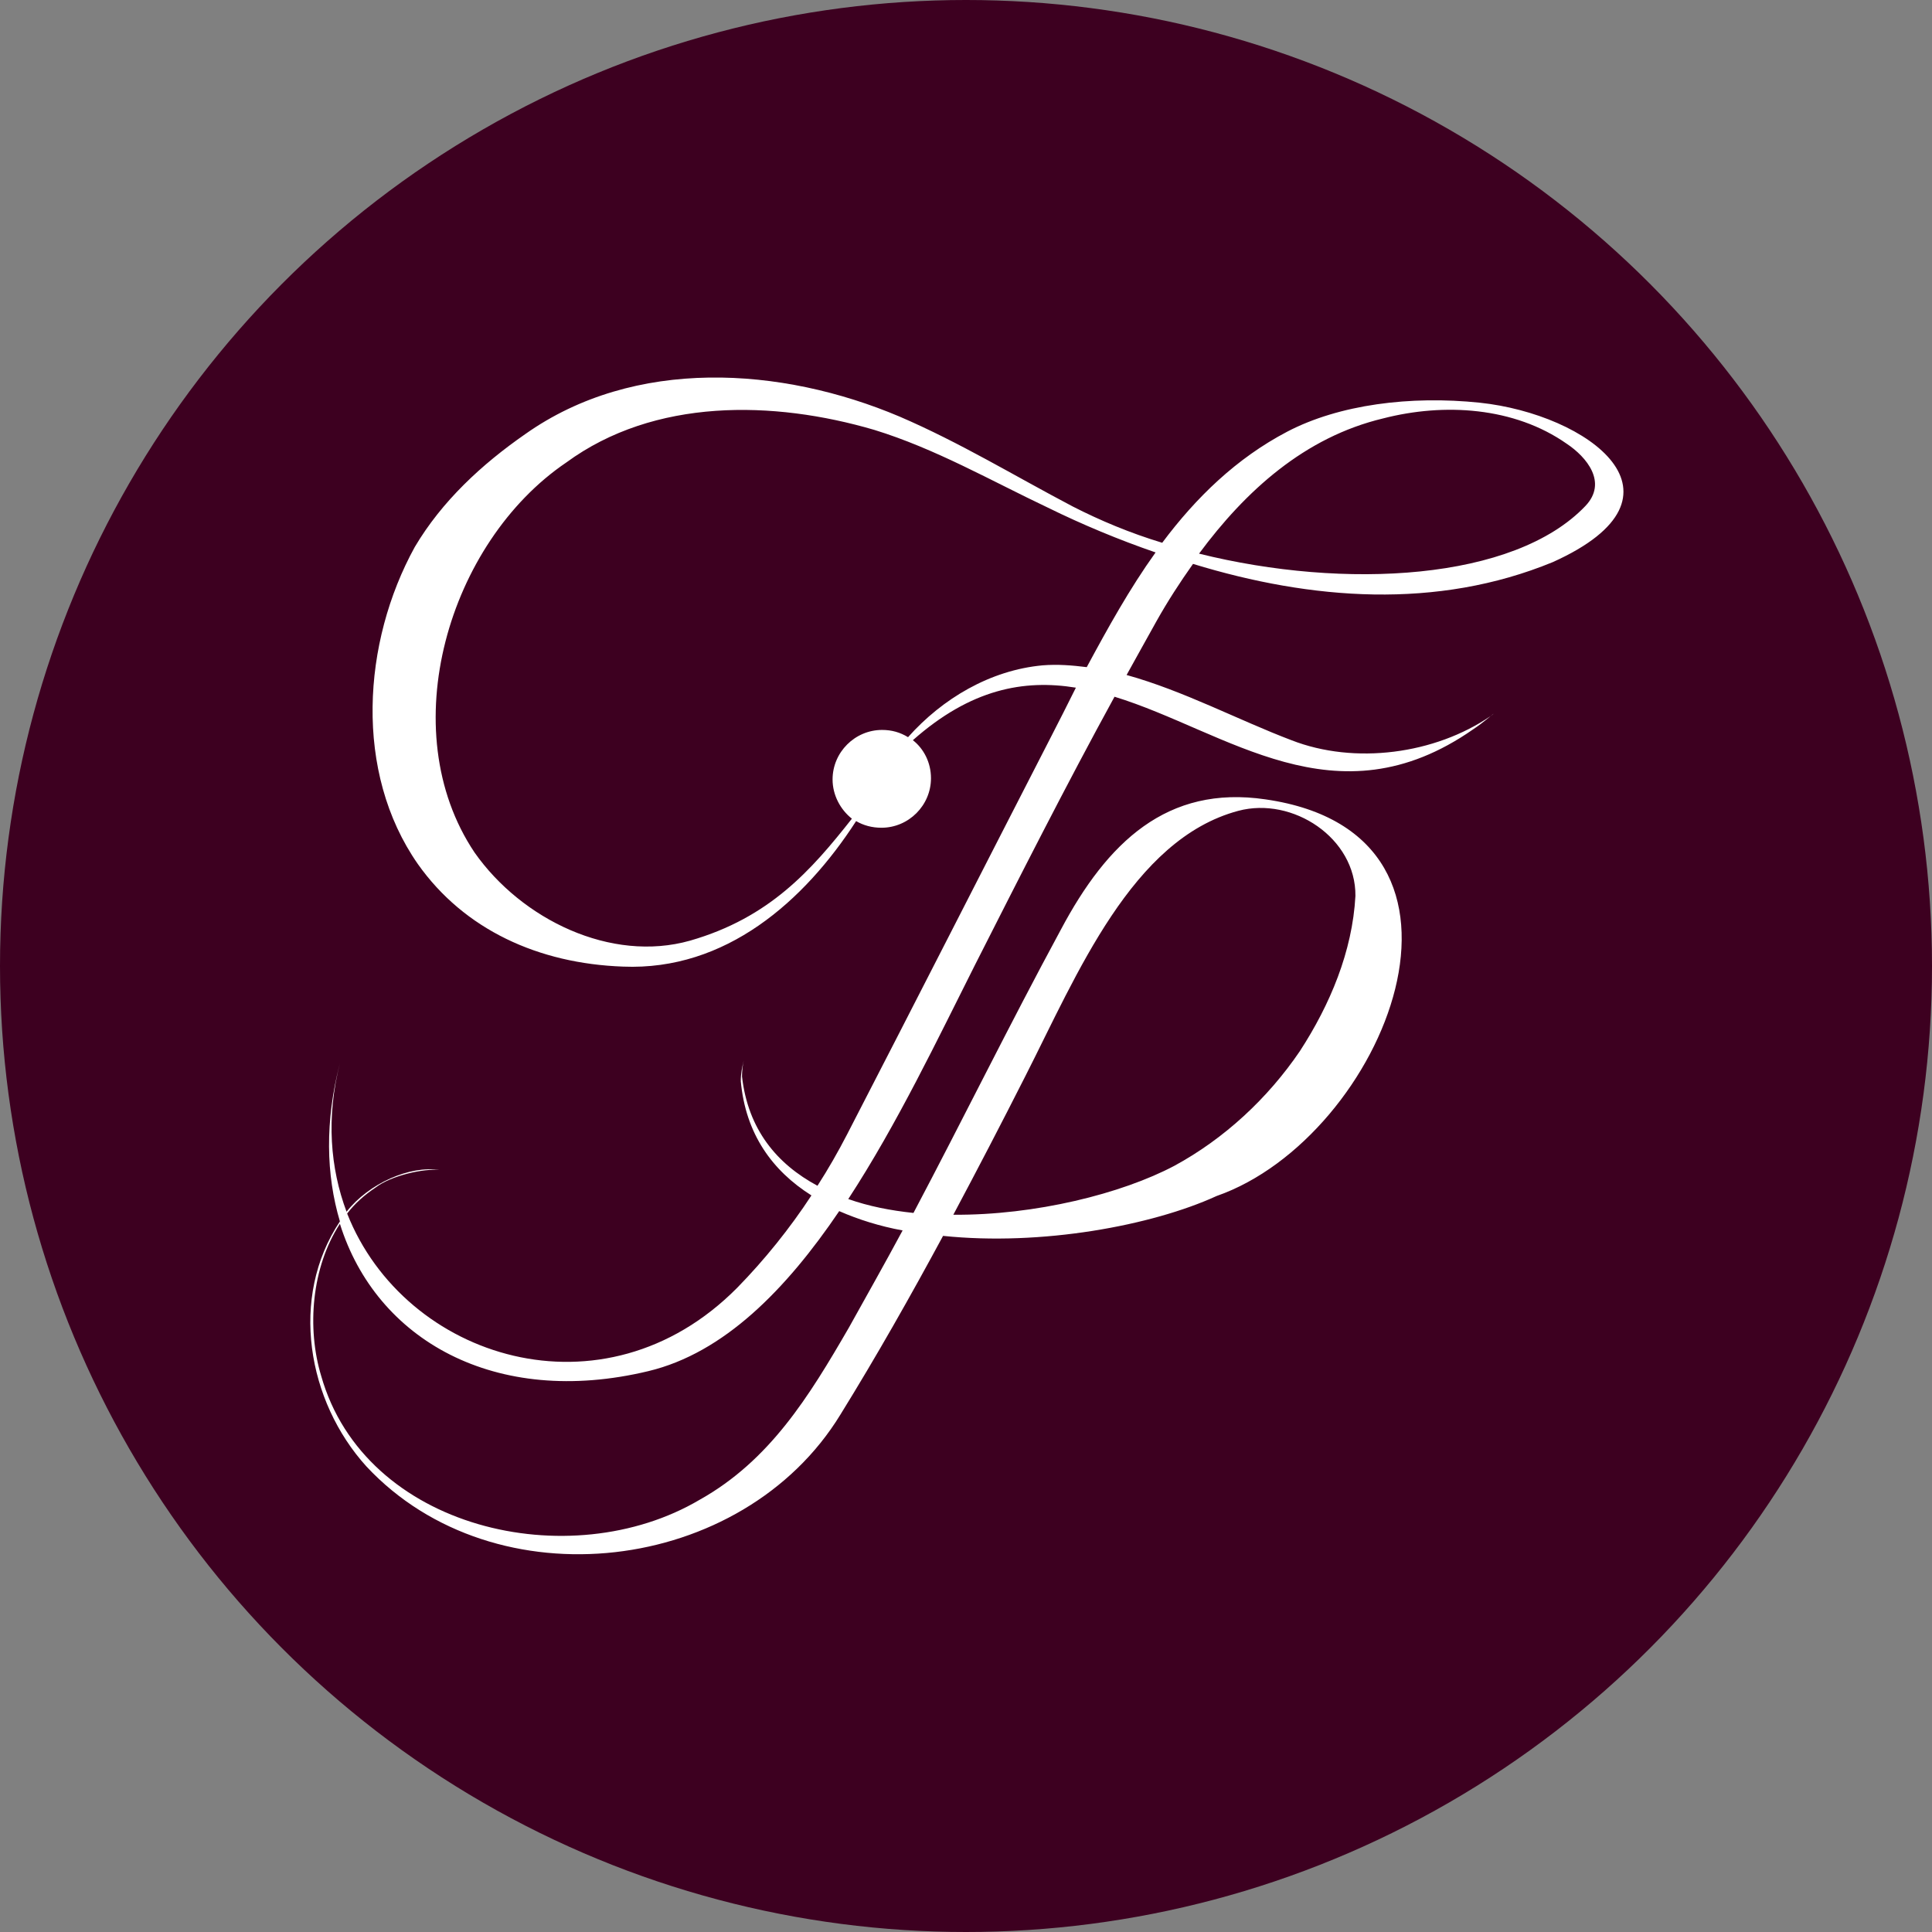
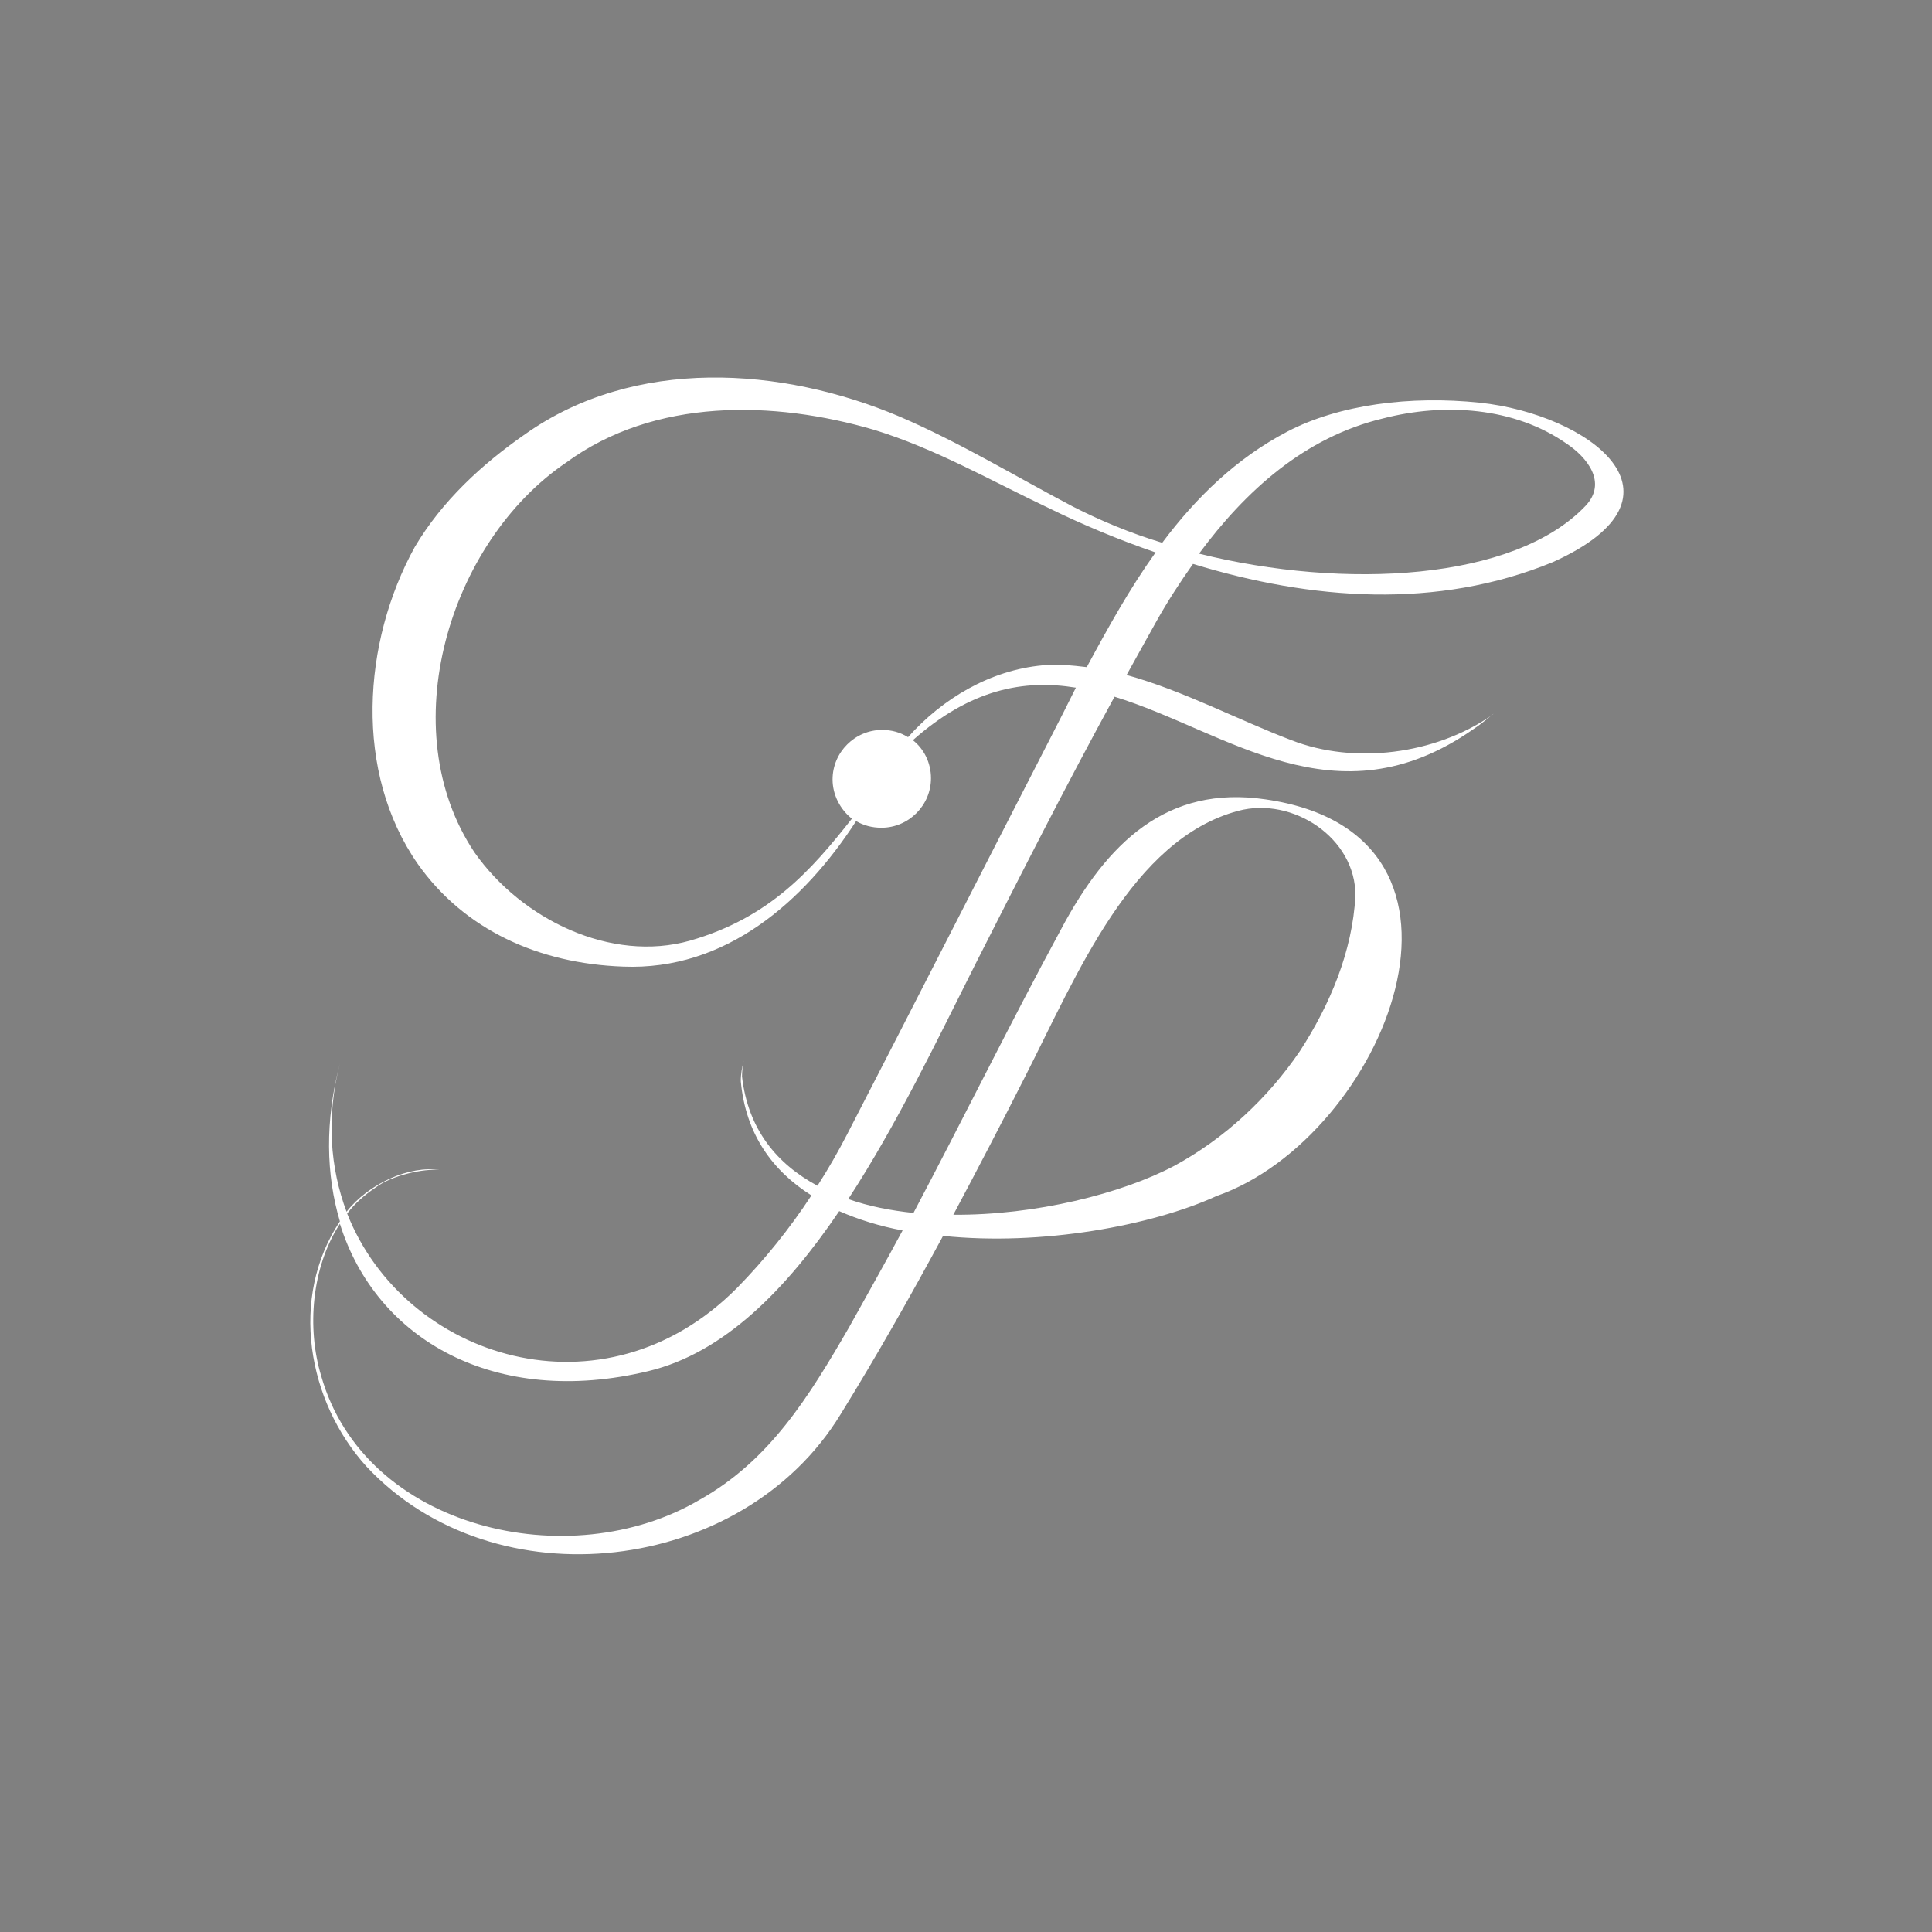
<svg xmlns="http://www.w3.org/2000/svg" version="1.0" id="logo" x="0px" y="0px" viewBox="0 0 32 32" style="enable-background:new 0 0 32 32;" xml:space="preserve">
  <rect x="0" y="0" width="32" height="32" fill="#808080" stroke="none" />
  <style type="text/css"> .st0{fill:#FFFFFF;} .st1{fill:#020203;} .st2{fill:#6D0C41;} .st3{fill:#3D0020;} </style>
-   <circle class="st3" cx="16" cy="16" r="16" />
  <g>
    <path class="st0" d="M24.51,6.67c-1.15-0.12-2.33,0.03-3.19,0.48c-0.84,0.44-1.51,1.09-2.07,1.84c-0.53-0.16-1.03-0.37-1.48-0.6 C16.8,7.88,15.9,7.33,14.9,6.9c-1.96-0.83-4.39-0.99-6.2,0.29C7.98,7.69,7.32,8.3,6.87,9.06C6,10.64,5.86,12.79,6.92,14.31 c0.77,1.09,2,1.65,3.4,1.7c1.7,0.07,3-1.08,3.86-2.41c0.12,0.07,0.26,0.11,0.42,0.11c0.45,0,0.82-0.37,0.82-0.82 c0-0.26-0.12-0.49-0.3-0.63c0.96-0.85,1.84-1.01,2.7-0.87c-0.14,0.28-0.28,0.56-0.42,0.83c-1.11,2.16-2.27,4.44-3.37,6.57 c-0.15,0.29-0.31,0.57-0.49,0.85c-0.67-0.36-1.15-0.93-1.25-1.81c0-0.08,0.01-0.19,0.03-0.27c-0.03,0.13-0.05,0.21-0.05,0.35 c0.08,0.87,0.52,1.48,1.17,1.89c-0.36,0.55-0.78,1.07-1.23,1.53c-2.21,2.23-5.51,1.18-6.46-1.23c0.13-0.17,0.29-0.31,0.47-0.43 c0.26-0.2,0.8-0.32,1.06-0.29c-0.49-0.08-1.17,0.22-1.54,0.69c-0.27-0.72-0.34-1.56-0.11-2.46c-0.25,0.96-0.23,1.85,0,2.62 c0,0,0,0,0,0c-0.84,1.26-0.54,2.98,0.44,4.06c2.13,2.28,6.23,1.79,7.85-0.86c0.6-0.97,1.16-1.96,1.7-2.96 c1.63,0.17,3.46-0.17,4.53-0.66c2.78-0.97,4.84-5.99,0.81-6.57c-1.63-0.24-2.62,0.71-3.39,2.16c-0.85,1.57-1.62,3.14-2.44,4.69 c-0.38-0.04-0.74-0.11-1.08-0.23c0.81-1.24,1.49-2.67,2.1-3.88c0.72-1.42,1.51-2.98,2.31-4.44c1.86,0.57,3.66,2.13,5.94,0.54 c0.18-0.12,0.31-0.24,0.34-0.26c0,0,0,0,0,0c-0.01,0.01-0.02,0.02-0.05,0.04c-0.92,0.63-2.25,0.81-3.3,0.4 c-0.87-0.33-1.79-0.82-2.73-1.08c0.17-0.31,0.34-0.61,0.5-0.9c0.18-0.32,0.38-0.63,0.6-0.94c1.96,0.6,4.04,0.76,5.96-0.03 C28.16,8.21,26.3,6.86,24.51,6.67z M16.98,17.83c0.86-1.69,1.77-3.93,3.53-4.4c0.9-0.24,1.95,0.45,1.94,1.41 c-0.05,0.92-0.42,1.8-0.92,2.57c-0.53,0.78-1.25,1.45-2.08,1.9c-0.87,0.46-2.3,0.82-3.66,0.81C16.19,19.37,16.59,18.6,16.98,17.83z M14.95,20.38c-0.29,0.54-0.59,1.07-0.89,1.61c-0.66,1.14-1.31,2.2-2.47,2.85c-2.15,1.27-5.55,0.49-6.27-2.05 c-0.24-0.79-0.16-1.8,0.31-2.52c0.6,1.92,2.57,3.05,5.11,2.44c1.25-0.3,2.28-1.35,3.16-2.65C14.22,20.2,14.57,20.31,14.95,20.38z M18,11.05c-0.24-0.03-0.48-0.05-0.73-0.03c-0.87,0.08-1.66,0.55-2.23,1.19c-0.13-0.08-0.27-0.12-0.43-0.12 c-0.45,0-0.82,0.37-0.82,0.82c0,0.26,0.13,0.5,0.32,0.65c-0.67,0.85-1.36,1.64-2.68,2.02c-1.31,0.37-2.79-0.35-3.57-1.46 C6.5,12.09,7.43,8.98,9.38,7.66c1.46-1.07,3.43-1.03,5.1-0.54c1.01,0.31,1.93,0.84,2.88,1.29c0.57,0.28,1.17,0.53,1.78,0.74 C18.71,9.75,18.35,10.4,18,11.05z M26.26,8.38c-1.18,1.24-3.99,1.39-6.4,0.79c0.77-1.04,1.75-1.93,3.05-2.24 c1.01-0.26,2.17-0.19,3.04,0.42C26.28,7.57,26.63,7.99,26.26,8.38z" />
-     <path class="st0" d="M24.7,11.82C24.71,11.81,24.71,11.81,24.7,11.82L24.7,11.82z" />
+     <path class="st0" d="M24.7,11.82C24.71,11.81,24.71,11.81,24.7,11.82L24.7,11.82" />
  </g>
</svg>